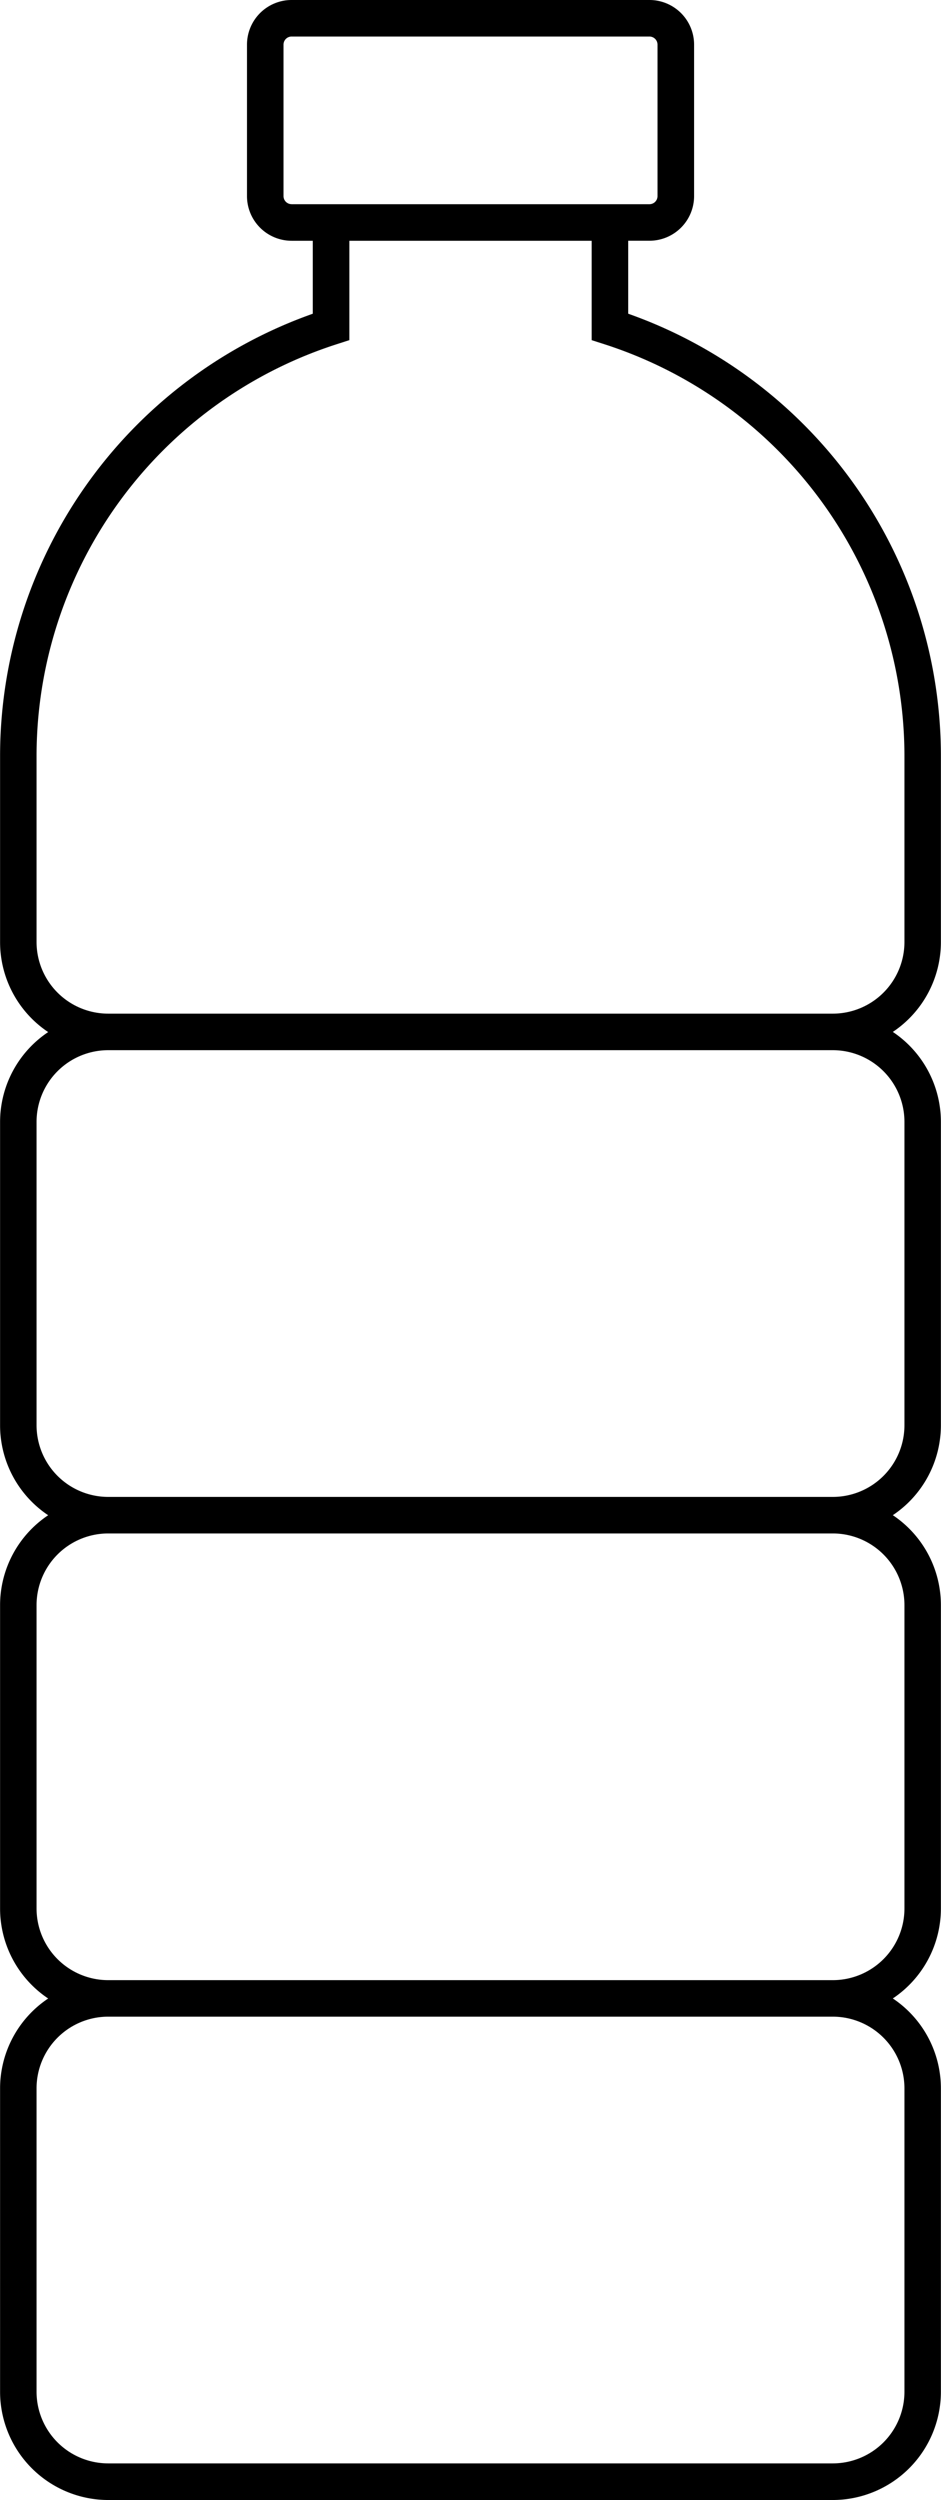
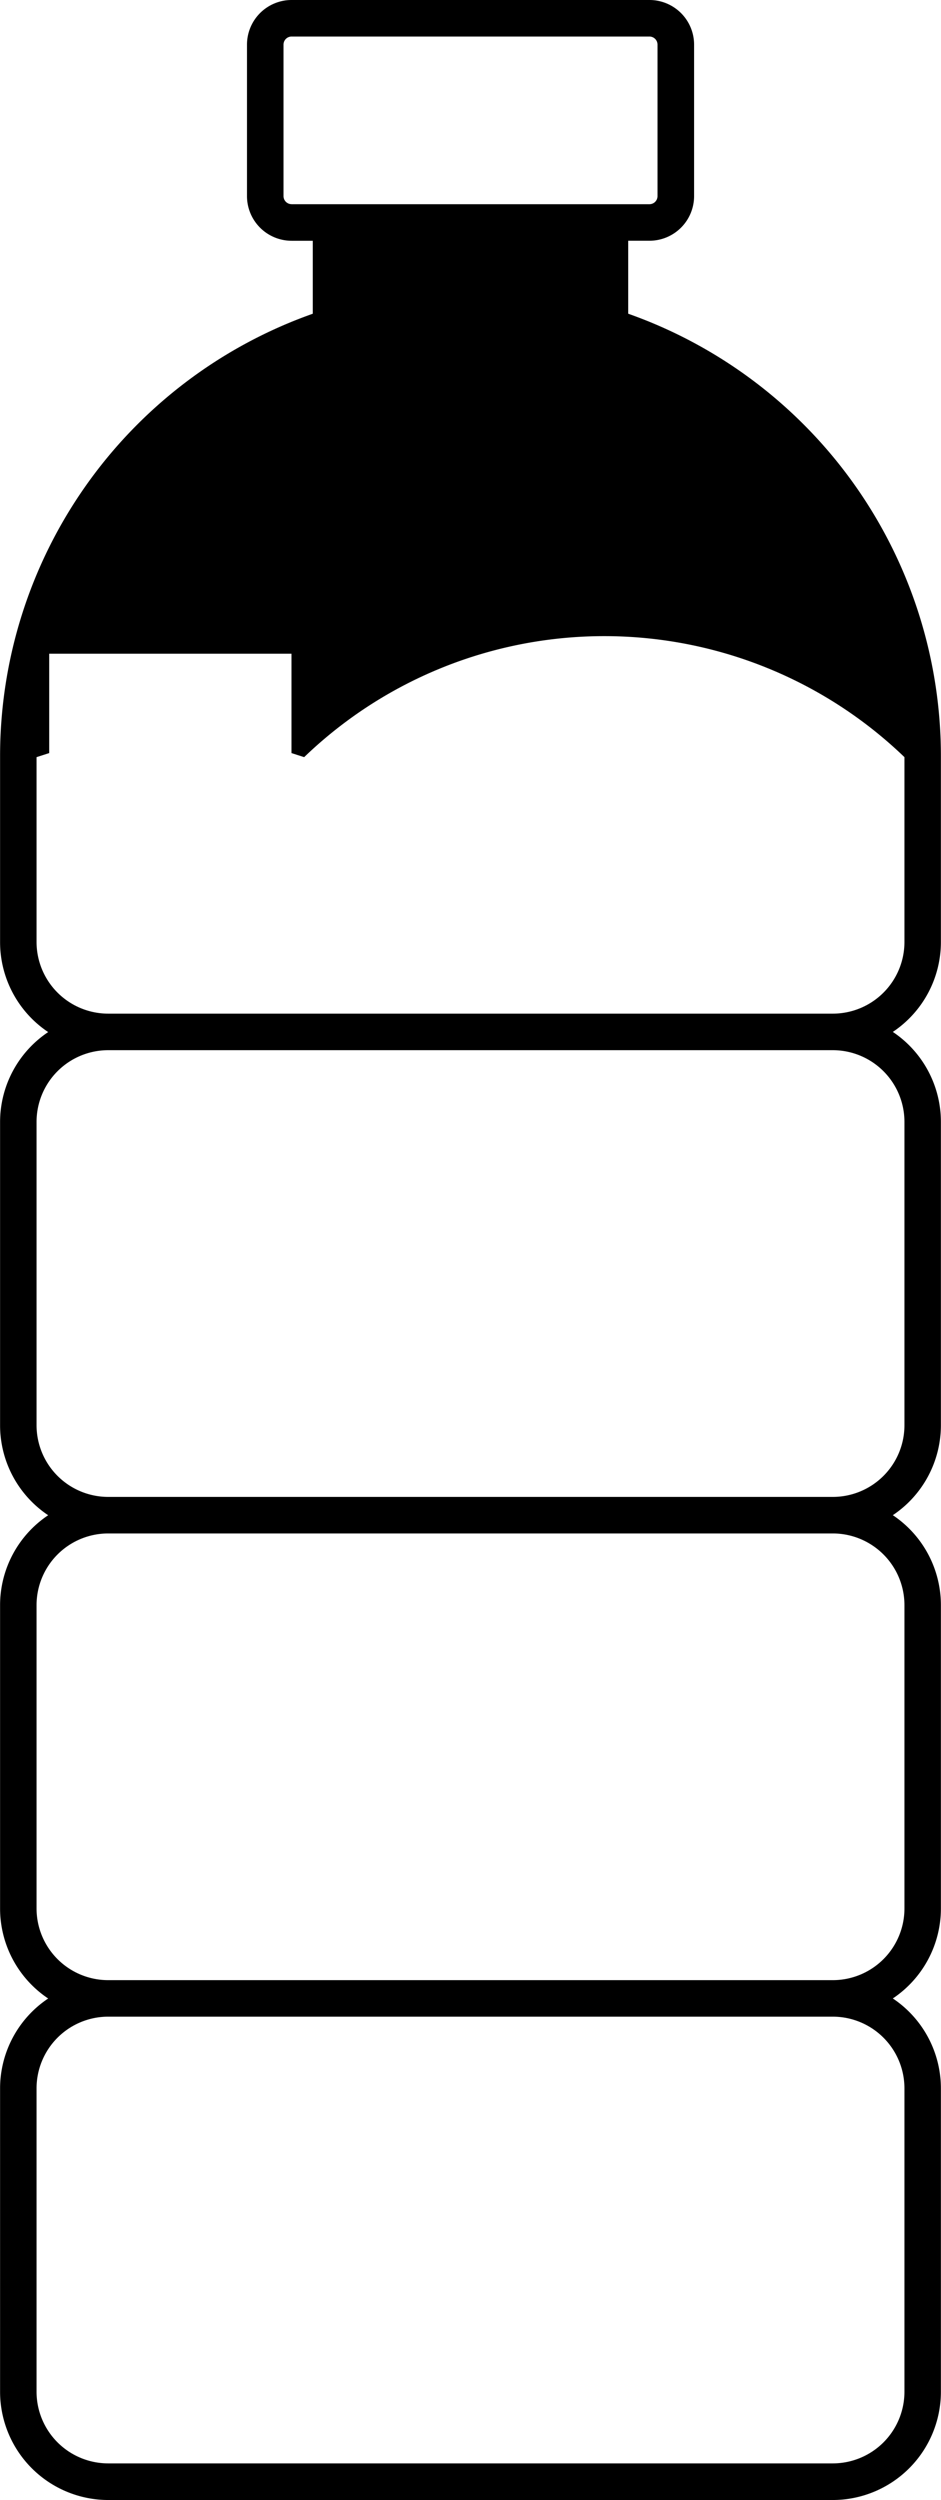
<svg xmlns="http://www.w3.org/2000/svg" id="Layer_1" data-name="Layer 1" viewBox="0 0 34.007 90.323">
  <title>botella</title>
-   <path d="M67,38.875v-6.68A16.953,16.953,0,0,0,55.7,16.174V13.538h.768a1.614,1.614,0,0,0,1.613-1.613V6.452A1.614,1.614,0,0,0,56.467,4.84H43.535a1.613,1.613,0,0,0-1.612,1.612v5.474a1.614,1.614,0,0,0,1.612,1.613H44.3v2.636A16.955,16.955,0,0,0,33,32.2v6.68a3.909,3.909,0,0,0,1.738,3.248A3.908,3.908,0,0,0,33,45.373V56.335a3.907,3.907,0,0,0,1.738,3.249A3.908,3.908,0,0,0,33,62.832V73.795a3.91,3.91,0,0,0,1.738,3.249A3.908,3.908,0,0,0,33,80.292V91.255a3.914,3.914,0,0,0,3.909,3.908H63.1A3.913,3.913,0,0,0,67,91.255V80.29a3.908,3.908,0,0,0-1.737-3.248A3.911,3.911,0,0,0,67,73.793V62.83a3.908,3.908,0,0,0-1.737-3.248A3.91,3.91,0,0,0,67,56.333V45.371a3.911,3.911,0,0,0-1.737-3.249A3.906,3.906,0,0,0,67,38.875ZM43.535,12.217a.292.292,0,0,1-.292-.292V6.452a.292.292,0,0,1,.292-.292H56.467a.292.292,0,0,1,.292.292v5.474a.292.292,0,0,1-.292.292H43.535ZM65.683,80.29V91.253A2.59,2.59,0,0,1,63.1,93.84H36.906a2.591,2.591,0,0,1-2.588-2.587V80.29A2.591,2.591,0,0,1,36.906,77.7H63.095A2.591,2.591,0,0,1,65.683,80.29Zm0-17.46V73.793A2.59,2.59,0,0,1,63.1,76.381H36.906a2.591,2.591,0,0,1-2.588-2.588V62.83a2.591,2.591,0,0,1,2.588-2.588H63.095A2.591,2.591,0,0,1,65.683,62.83Zm0-17.459V56.333A2.59,2.59,0,0,1,63.1,58.922H36.906a2.591,2.591,0,0,1-2.588-2.589V45.371a2.591,2.591,0,0,1,2.588-2.589H63.095A2.591,2.591,0,0,1,65.683,45.371Zm0-6.5A2.59,2.59,0,0,1,63.1,41.462H36.906a2.591,2.591,0,0,1-2.588-2.587v-6.68A15.638,15.638,0,0,1,45.166,17.276l.457-.147v-3.59h8.756v3.59l.458.147A15.641,15.641,0,0,1,65.683,32.195Z" transform="translate(-32.997 -4.84)" />
+   <path d="M67,38.875v-6.68A16.953,16.953,0,0,0,55.7,16.174V13.538h.768a1.614,1.614,0,0,0,1.613-1.613V6.452A1.614,1.614,0,0,0,56.467,4.84H43.535a1.613,1.613,0,0,0-1.612,1.612v5.474a1.614,1.614,0,0,0,1.612,1.613H44.3v2.636A16.955,16.955,0,0,0,33,32.2v6.68a3.909,3.909,0,0,0,1.738,3.248A3.908,3.908,0,0,0,33,45.373V56.335a3.907,3.907,0,0,0,1.738,3.249A3.908,3.908,0,0,0,33,62.832V73.795a3.91,3.91,0,0,0,1.738,3.249A3.908,3.908,0,0,0,33,80.292V91.255a3.914,3.914,0,0,0,3.909,3.908H63.1A3.913,3.913,0,0,0,67,91.255V80.29a3.908,3.908,0,0,0-1.737-3.248A3.911,3.911,0,0,0,67,73.793V62.83a3.908,3.908,0,0,0-1.737-3.248A3.91,3.91,0,0,0,67,56.333V45.371a3.911,3.911,0,0,0-1.737-3.249A3.906,3.906,0,0,0,67,38.875ZM43.535,12.217a.292.292,0,0,1-.292-.292V6.452a.292.292,0,0,1,.292-.292H56.467a.292.292,0,0,1,.292.292v5.474a.292.292,0,0,1-.292.292H43.535ZM65.683,80.29V91.253A2.59,2.59,0,0,1,63.1,93.84H36.906a2.591,2.591,0,0,1-2.588-2.587V80.29A2.591,2.591,0,0,1,36.906,77.7H63.095A2.591,2.591,0,0,1,65.683,80.29Zm0-17.46V73.793A2.59,2.59,0,0,1,63.1,76.381H36.906a2.591,2.591,0,0,1-2.588-2.588V62.83a2.591,2.591,0,0,1,2.588-2.588H63.095A2.591,2.591,0,0,1,65.683,62.83Zm0-17.459V56.333A2.59,2.59,0,0,1,63.1,58.922H36.906a2.591,2.591,0,0,1-2.588-2.589V45.371a2.591,2.591,0,0,1,2.588-2.589H63.095A2.591,2.591,0,0,1,65.683,45.371Zm0-6.5A2.59,2.59,0,0,1,63.1,41.462H36.906a2.591,2.591,0,0,1-2.588-2.587v-6.68l.457-.147v-3.59h8.756v3.59l.458.147A15.641,15.641,0,0,1,65.683,32.195Z" transform="translate(-32.997 -4.84)" />
</svg>